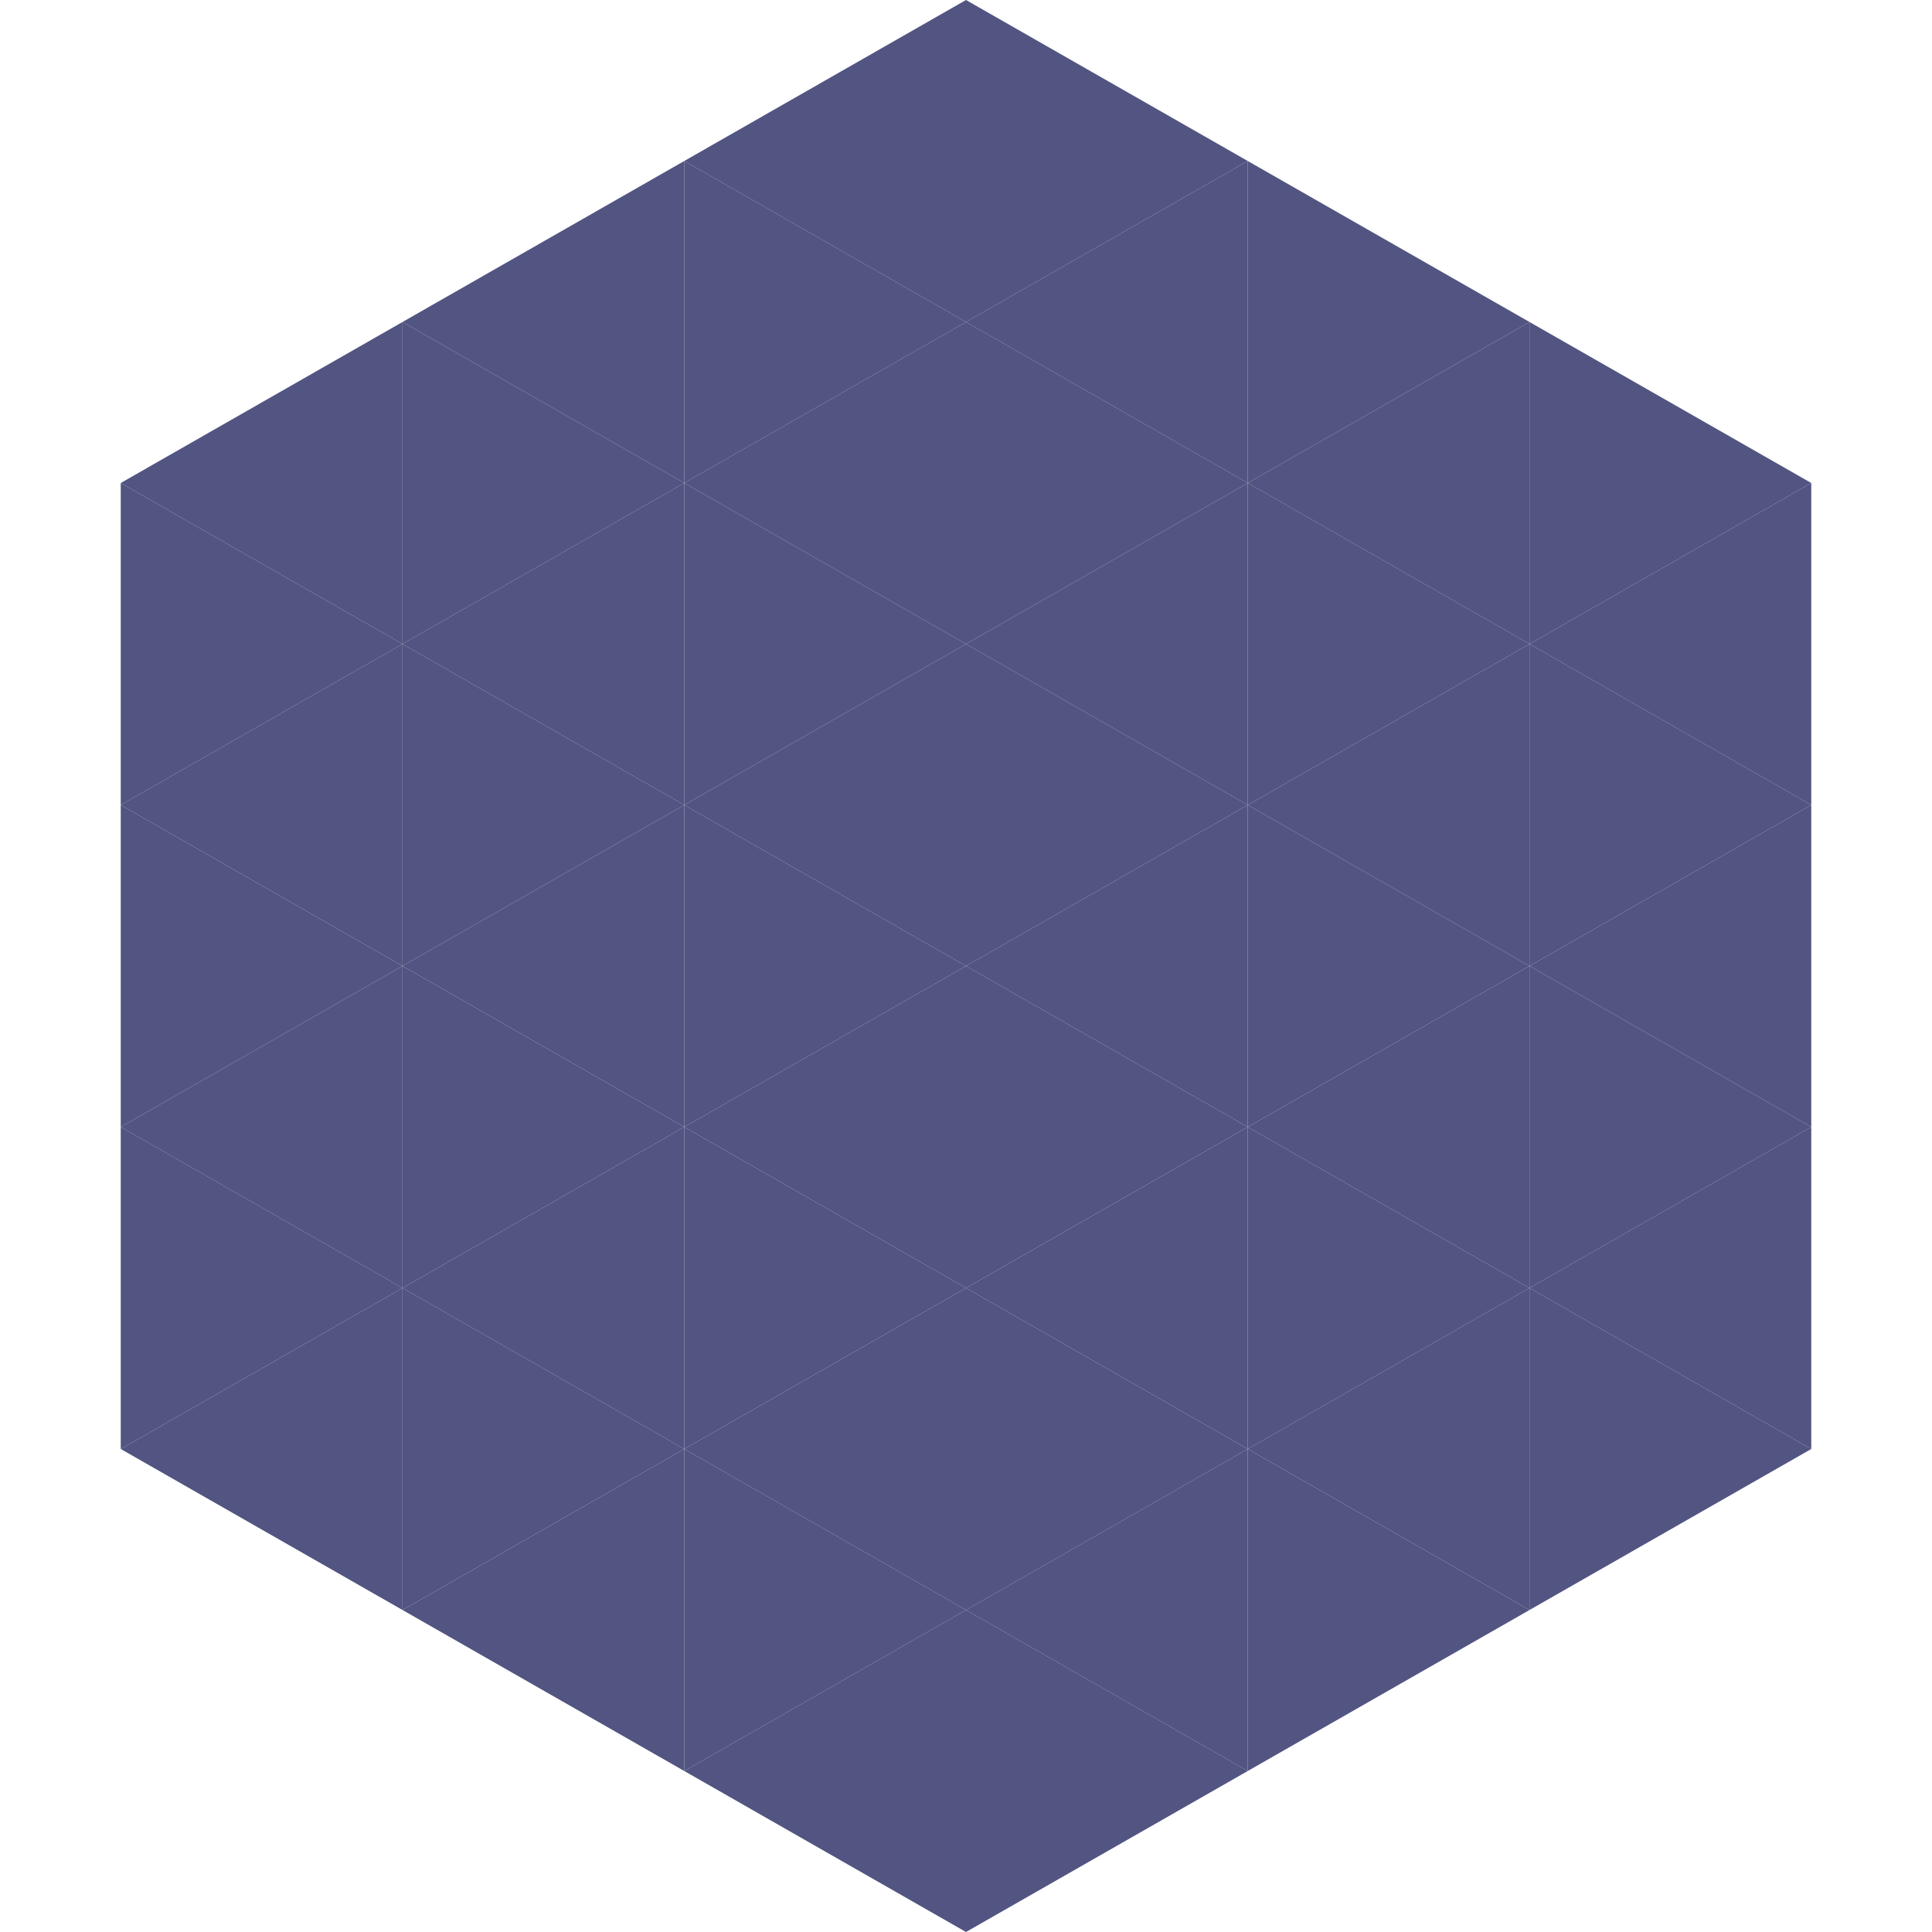
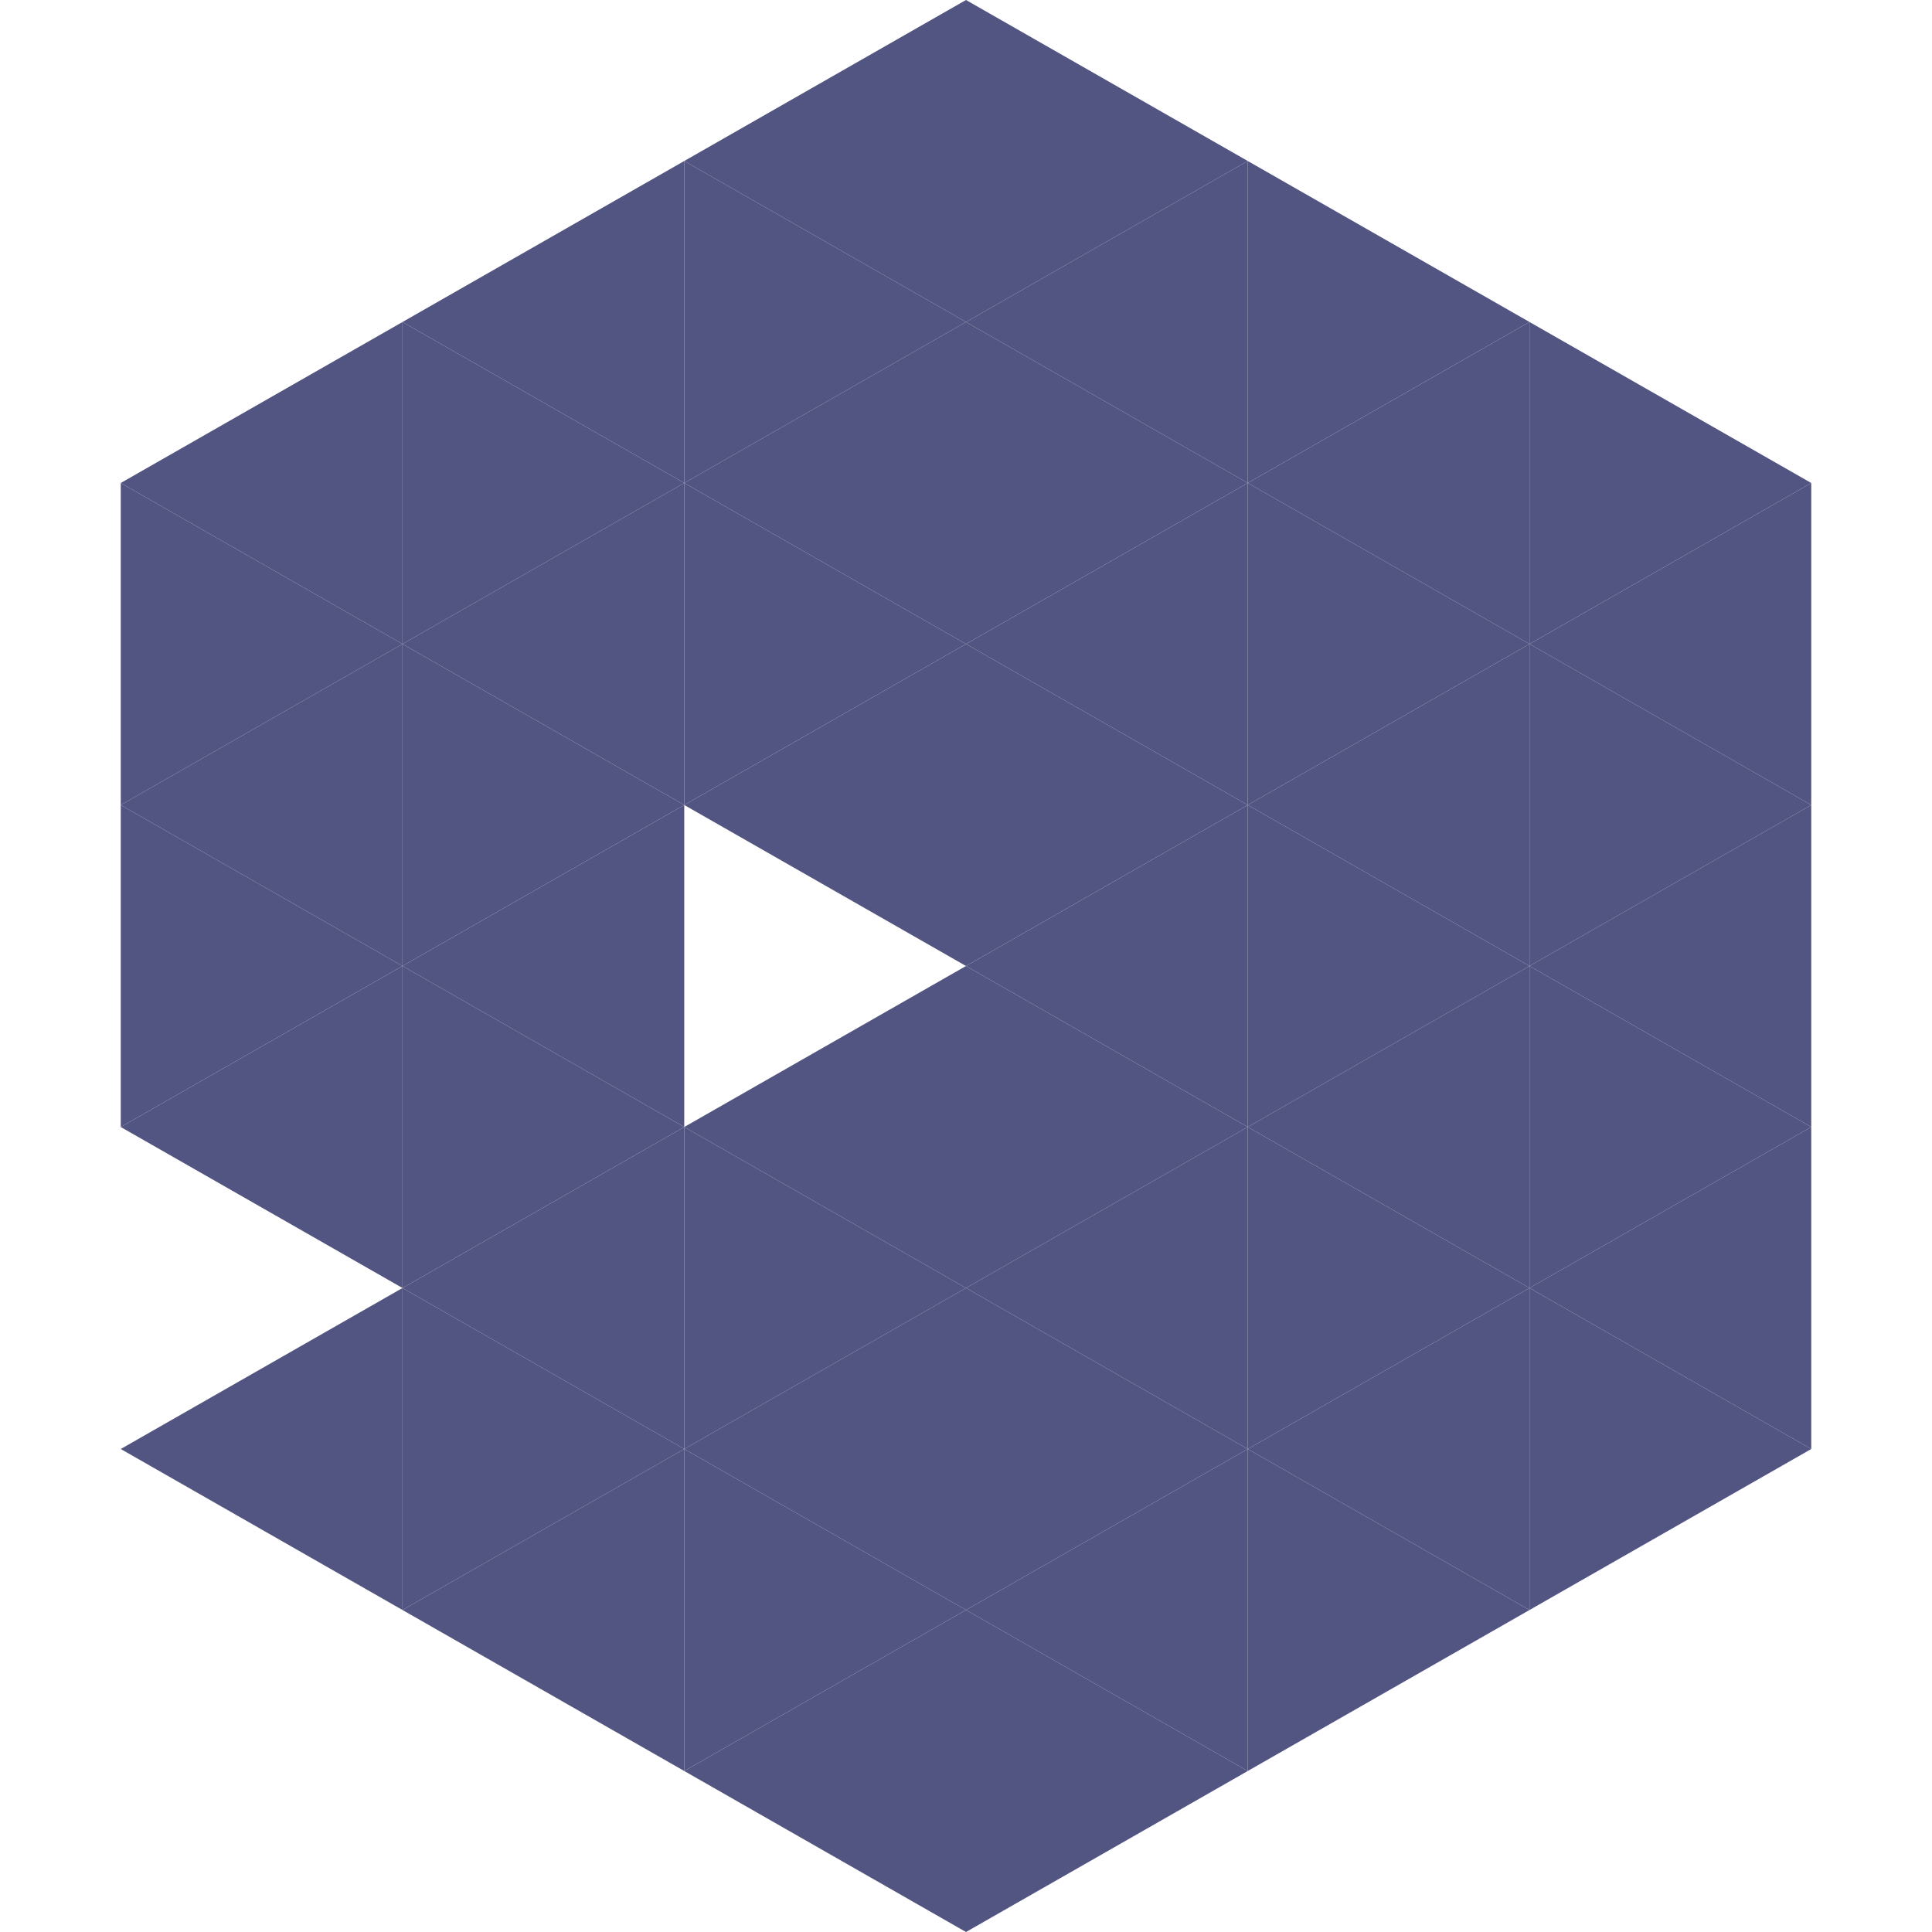
<svg xmlns="http://www.w3.org/2000/svg" width="240" height="240">
  <polygon points="50,40 15,60 50,80" style="fill:rgb(82,84,129)" />
  <polygon points="190,40 225,60 190,80" style="fill:rgb(82,84,129)" />
  <polygon points="15,60 50,80 15,100" style="fill:rgb(82,84,129)" />
  <polygon points="225,60 190,80 225,100" style="fill:rgb(82,84,129)" />
  <polygon points="50,80 15,100 50,120" style="fill:rgb(82,84,129)" />
  <polygon points="190,80 225,100 190,120" style="fill:rgb(82,84,129)" />
  <polygon points="15,100 50,120 15,140" style="fill:rgb(82,84,129)" />
  <polygon points="225,100 190,120 225,140" style="fill:rgb(82,84,129)" />
  <polygon points="50,120 15,140 50,160" style="fill:rgb(82,84,129)" />
  <polygon points="190,120 225,140 190,160" style="fill:rgb(82,84,129)" />
-   <polygon points="15,140 50,160 15,180" style="fill:rgb(82,84,129)" />
  <polygon points="225,140 190,160 225,180" style="fill:rgb(82,84,129)" />
  <polygon points="50,160 15,180 50,200" style="fill:rgb(82,84,129)" />
  <polygon points="190,160 225,180 190,200" style="fill:rgb(82,84,129)" />
  <polygon points="15,180 50,200 15,220" style="fill:rgb(255,255,255); fill-opacity:0" />
  <polygon points="225,180 190,200 225,220" style="fill:rgb(255,255,255); fill-opacity:0" />
  <polygon points="50,0 85,20 50,40" style="fill:rgb(255,255,255); fill-opacity:0" />
  <polygon points="190,0 155,20 190,40" style="fill:rgb(255,255,255); fill-opacity:0" />
  <polygon points="85,20 50,40 85,60" style="fill:rgb(82,84,129)" />
  <polygon points="155,20 190,40 155,60" style="fill:rgb(82,84,129)" />
  <polygon points="50,40 85,60 50,80" style="fill:rgb(82,84,129)" />
  <polygon points="190,40 155,60 190,80" style="fill:rgb(82,84,129)" />
  <polygon points="85,60 50,80 85,100" style="fill:rgb(82,84,129)" />
  <polygon points="155,60 190,80 155,100" style="fill:rgb(82,84,129)" />
  <polygon points="50,80 85,100 50,120" style="fill:rgb(82,84,129)" />
  <polygon points="190,80 155,100 190,120" style="fill:rgb(82,84,129)" />
  <polygon points="85,100 50,120 85,140" style="fill:rgb(82,84,129)" />
  <polygon points="155,100 190,120 155,140" style="fill:rgb(82,84,129)" />
  <polygon points="50,120 85,140 50,160" style="fill:rgb(82,84,129)" />
  <polygon points="190,120 155,140 190,160" style="fill:rgb(82,84,129)" />
  <polygon points="85,140 50,160 85,180" style="fill:rgb(82,84,129)" />
  <polygon points="155,140 190,160 155,180" style="fill:rgb(82,84,129)" />
  <polygon points="50,160 85,180 50,200" style="fill:rgb(82,84,129)" />
  <polygon points="190,160 155,180 190,200" style="fill:rgb(82,84,129)" />
  <polygon points="85,180 50,200 85,220" style="fill:rgb(82,84,129)" />
  <polygon points="155,180 190,200 155,220" style="fill:rgb(82,84,129)" />
  <polygon points="120,0 85,20 120,40" style="fill:rgb(82,84,129)" />
  <polygon points="120,0 155,20 120,40" style="fill:rgb(82,84,129)" />
  <polygon points="85,20 120,40 85,60" style="fill:rgb(82,84,129)" />
  <polygon points="155,20 120,40 155,60" style="fill:rgb(82,84,129)" />
  <polygon points="120,40 85,60 120,80" style="fill:rgb(82,84,129)" />
  <polygon points="120,40 155,60 120,80" style="fill:rgb(82,84,129)" />
  <polygon points="85,60 120,80 85,100" style="fill:rgb(82,84,129)" />
  <polygon points="155,60 120,80 155,100" style="fill:rgb(82,84,129)" />
  <polygon points="120,80 85,100 120,120" style="fill:rgb(82,84,129)" />
  <polygon points="120,80 155,100 120,120" style="fill:rgb(82,84,129)" />
-   <polygon points="85,100 120,120 85,140" style="fill:rgb(82,84,129)" />
  <polygon points="155,100 120,120 155,140" style="fill:rgb(82,84,129)" />
  <polygon points="120,120 85,140 120,160" style="fill:rgb(82,84,129)" />
  <polygon points="120,120 155,140 120,160" style="fill:rgb(82,84,129)" />
  <polygon points="85,140 120,160 85,180" style="fill:rgb(82,84,129)" />
  <polygon points="155,140 120,160 155,180" style="fill:rgb(82,84,129)" />
  <polygon points="120,160 85,180 120,200" style="fill:rgb(82,84,129)" />
  <polygon points="120,160 155,180 120,200" style="fill:rgb(82,84,129)" />
  <polygon points="85,180 120,200 85,220" style="fill:rgb(82,84,129)" />
  <polygon points="155,180 120,200 155,220" style="fill:rgb(82,84,129)" />
  <polygon points="120,200 85,220 120,240" style="fill:rgb(82,84,129)" />
  <polygon points="120,200 155,220 120,240" style="fill:rgb(82,84,129)" />
  <polygon points="85,220 120,240 85,260" style="fill:rgb(255,255,255); fill-opacity:0" />
  <polygon points="155,220 120,240 155,260" style="fill:rgb(255,255,255); fill-opacity:0" />
</svg>